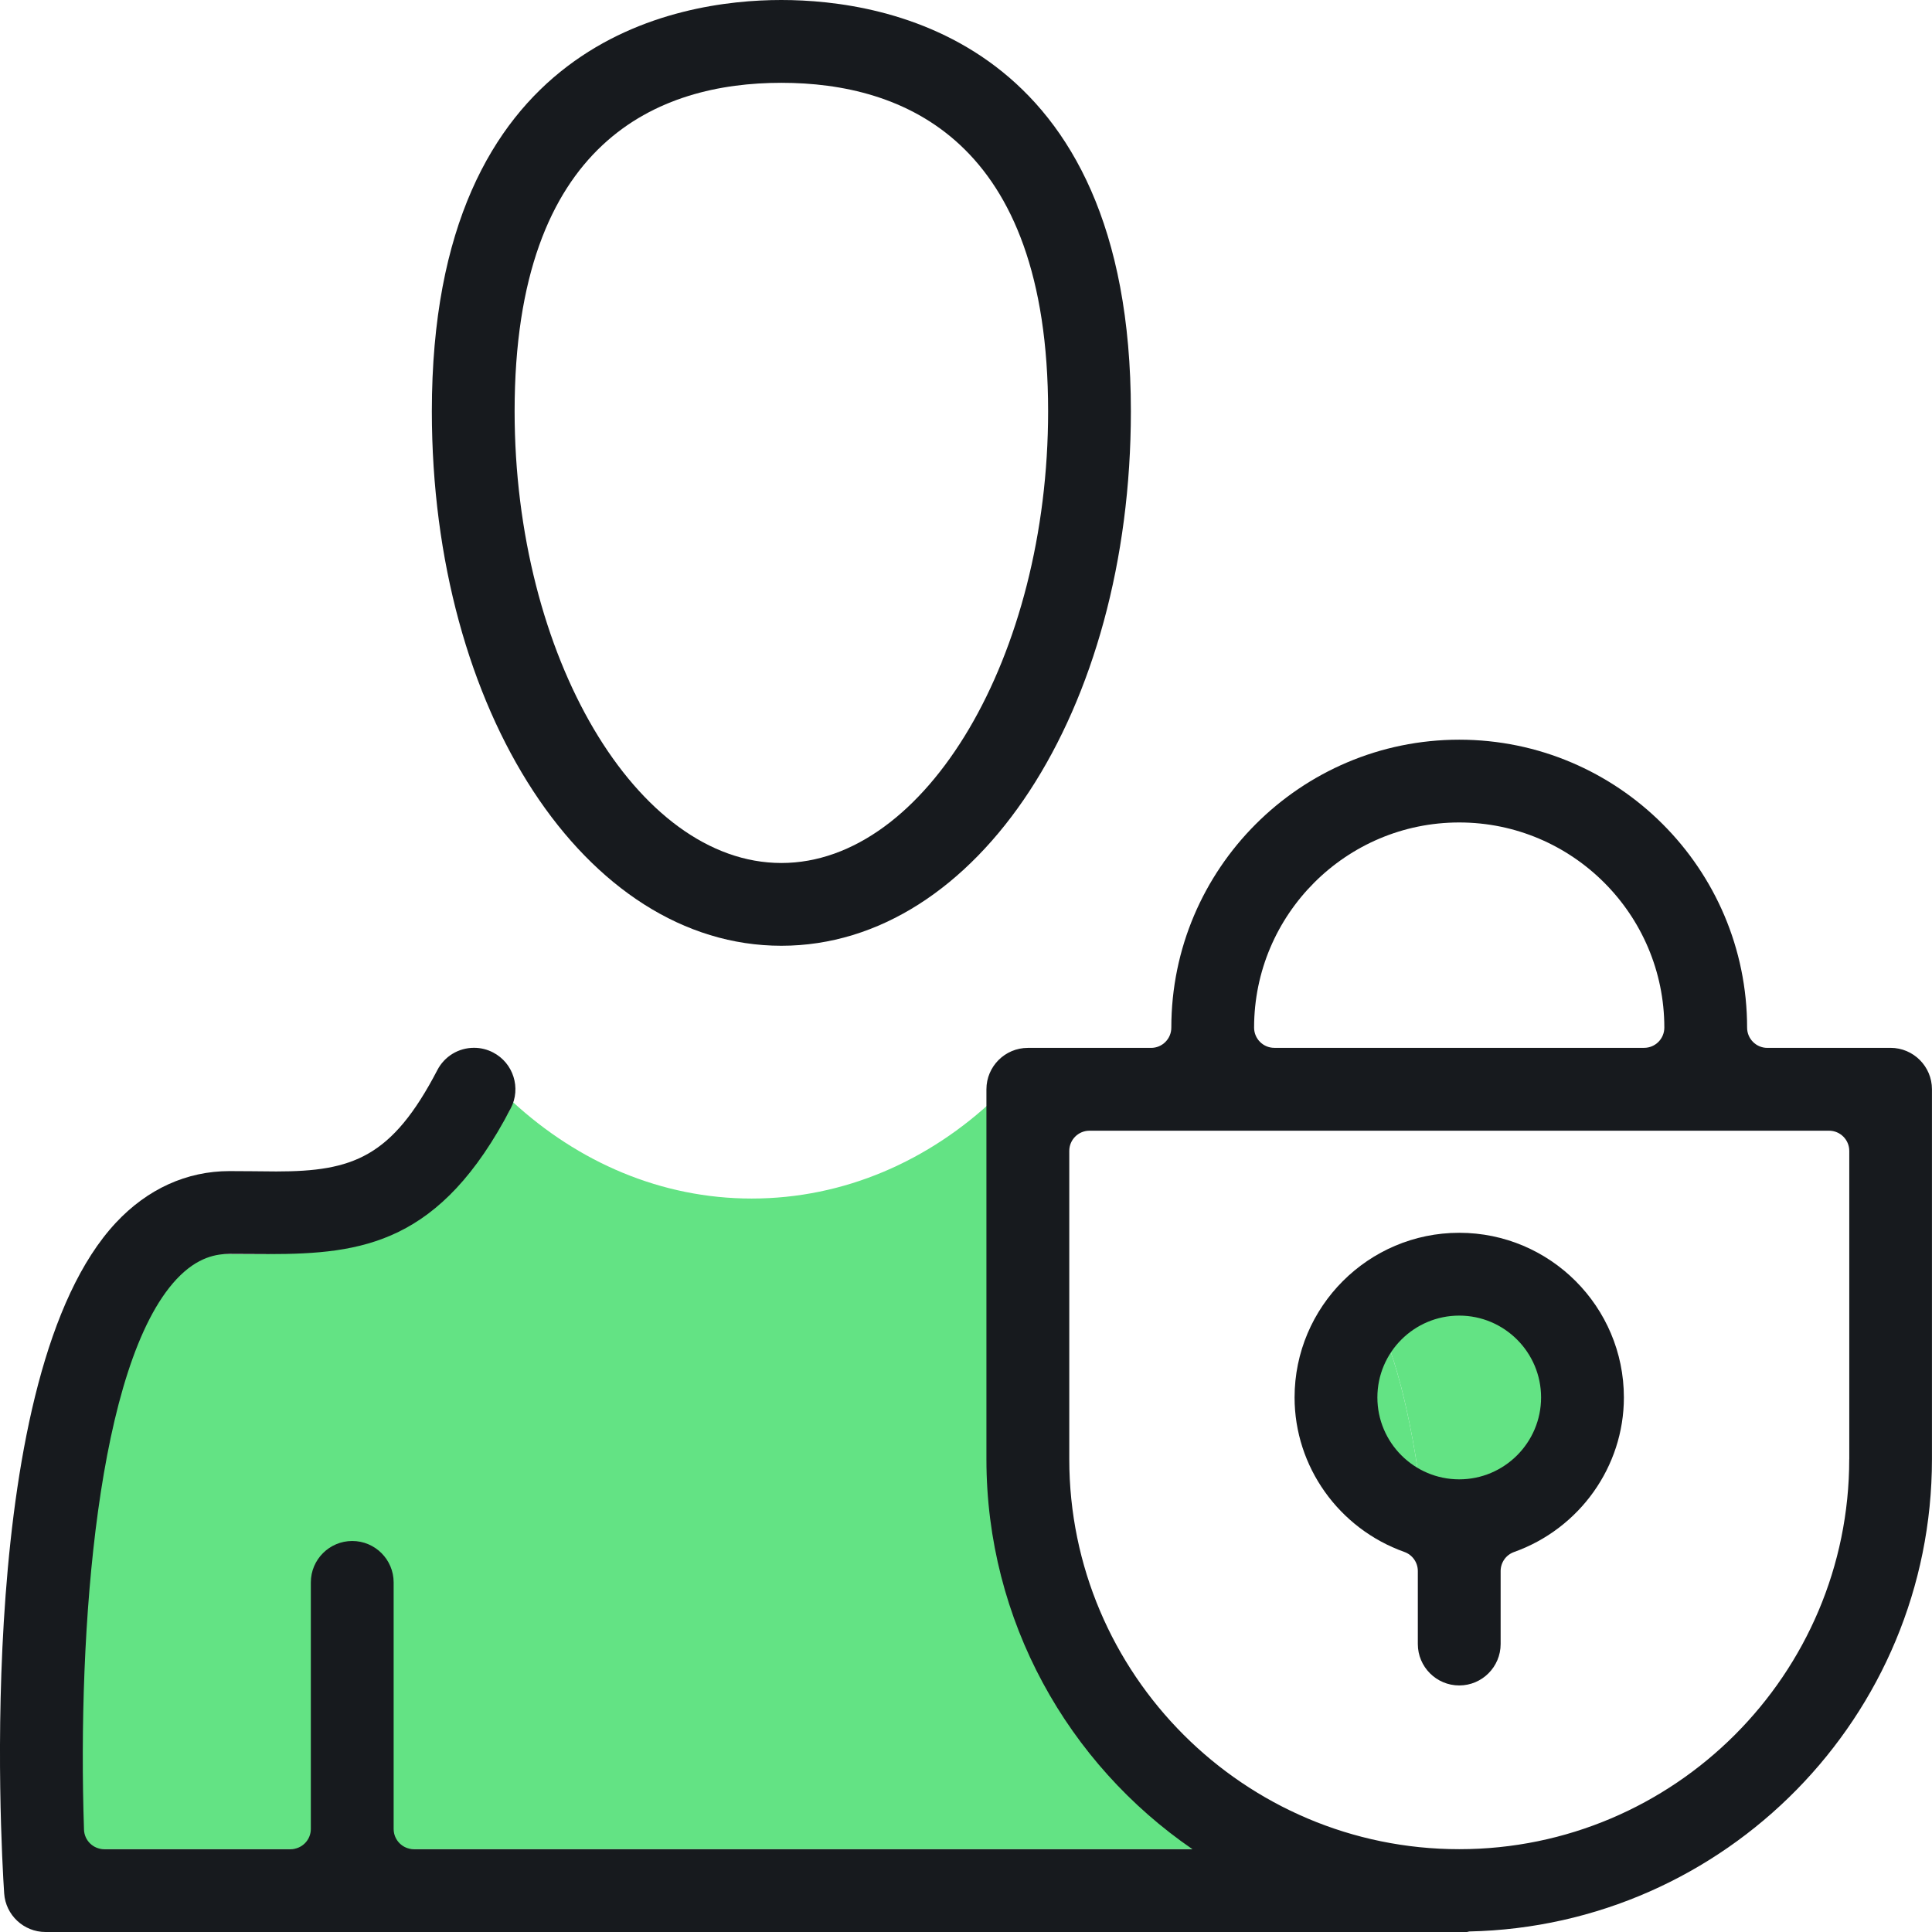
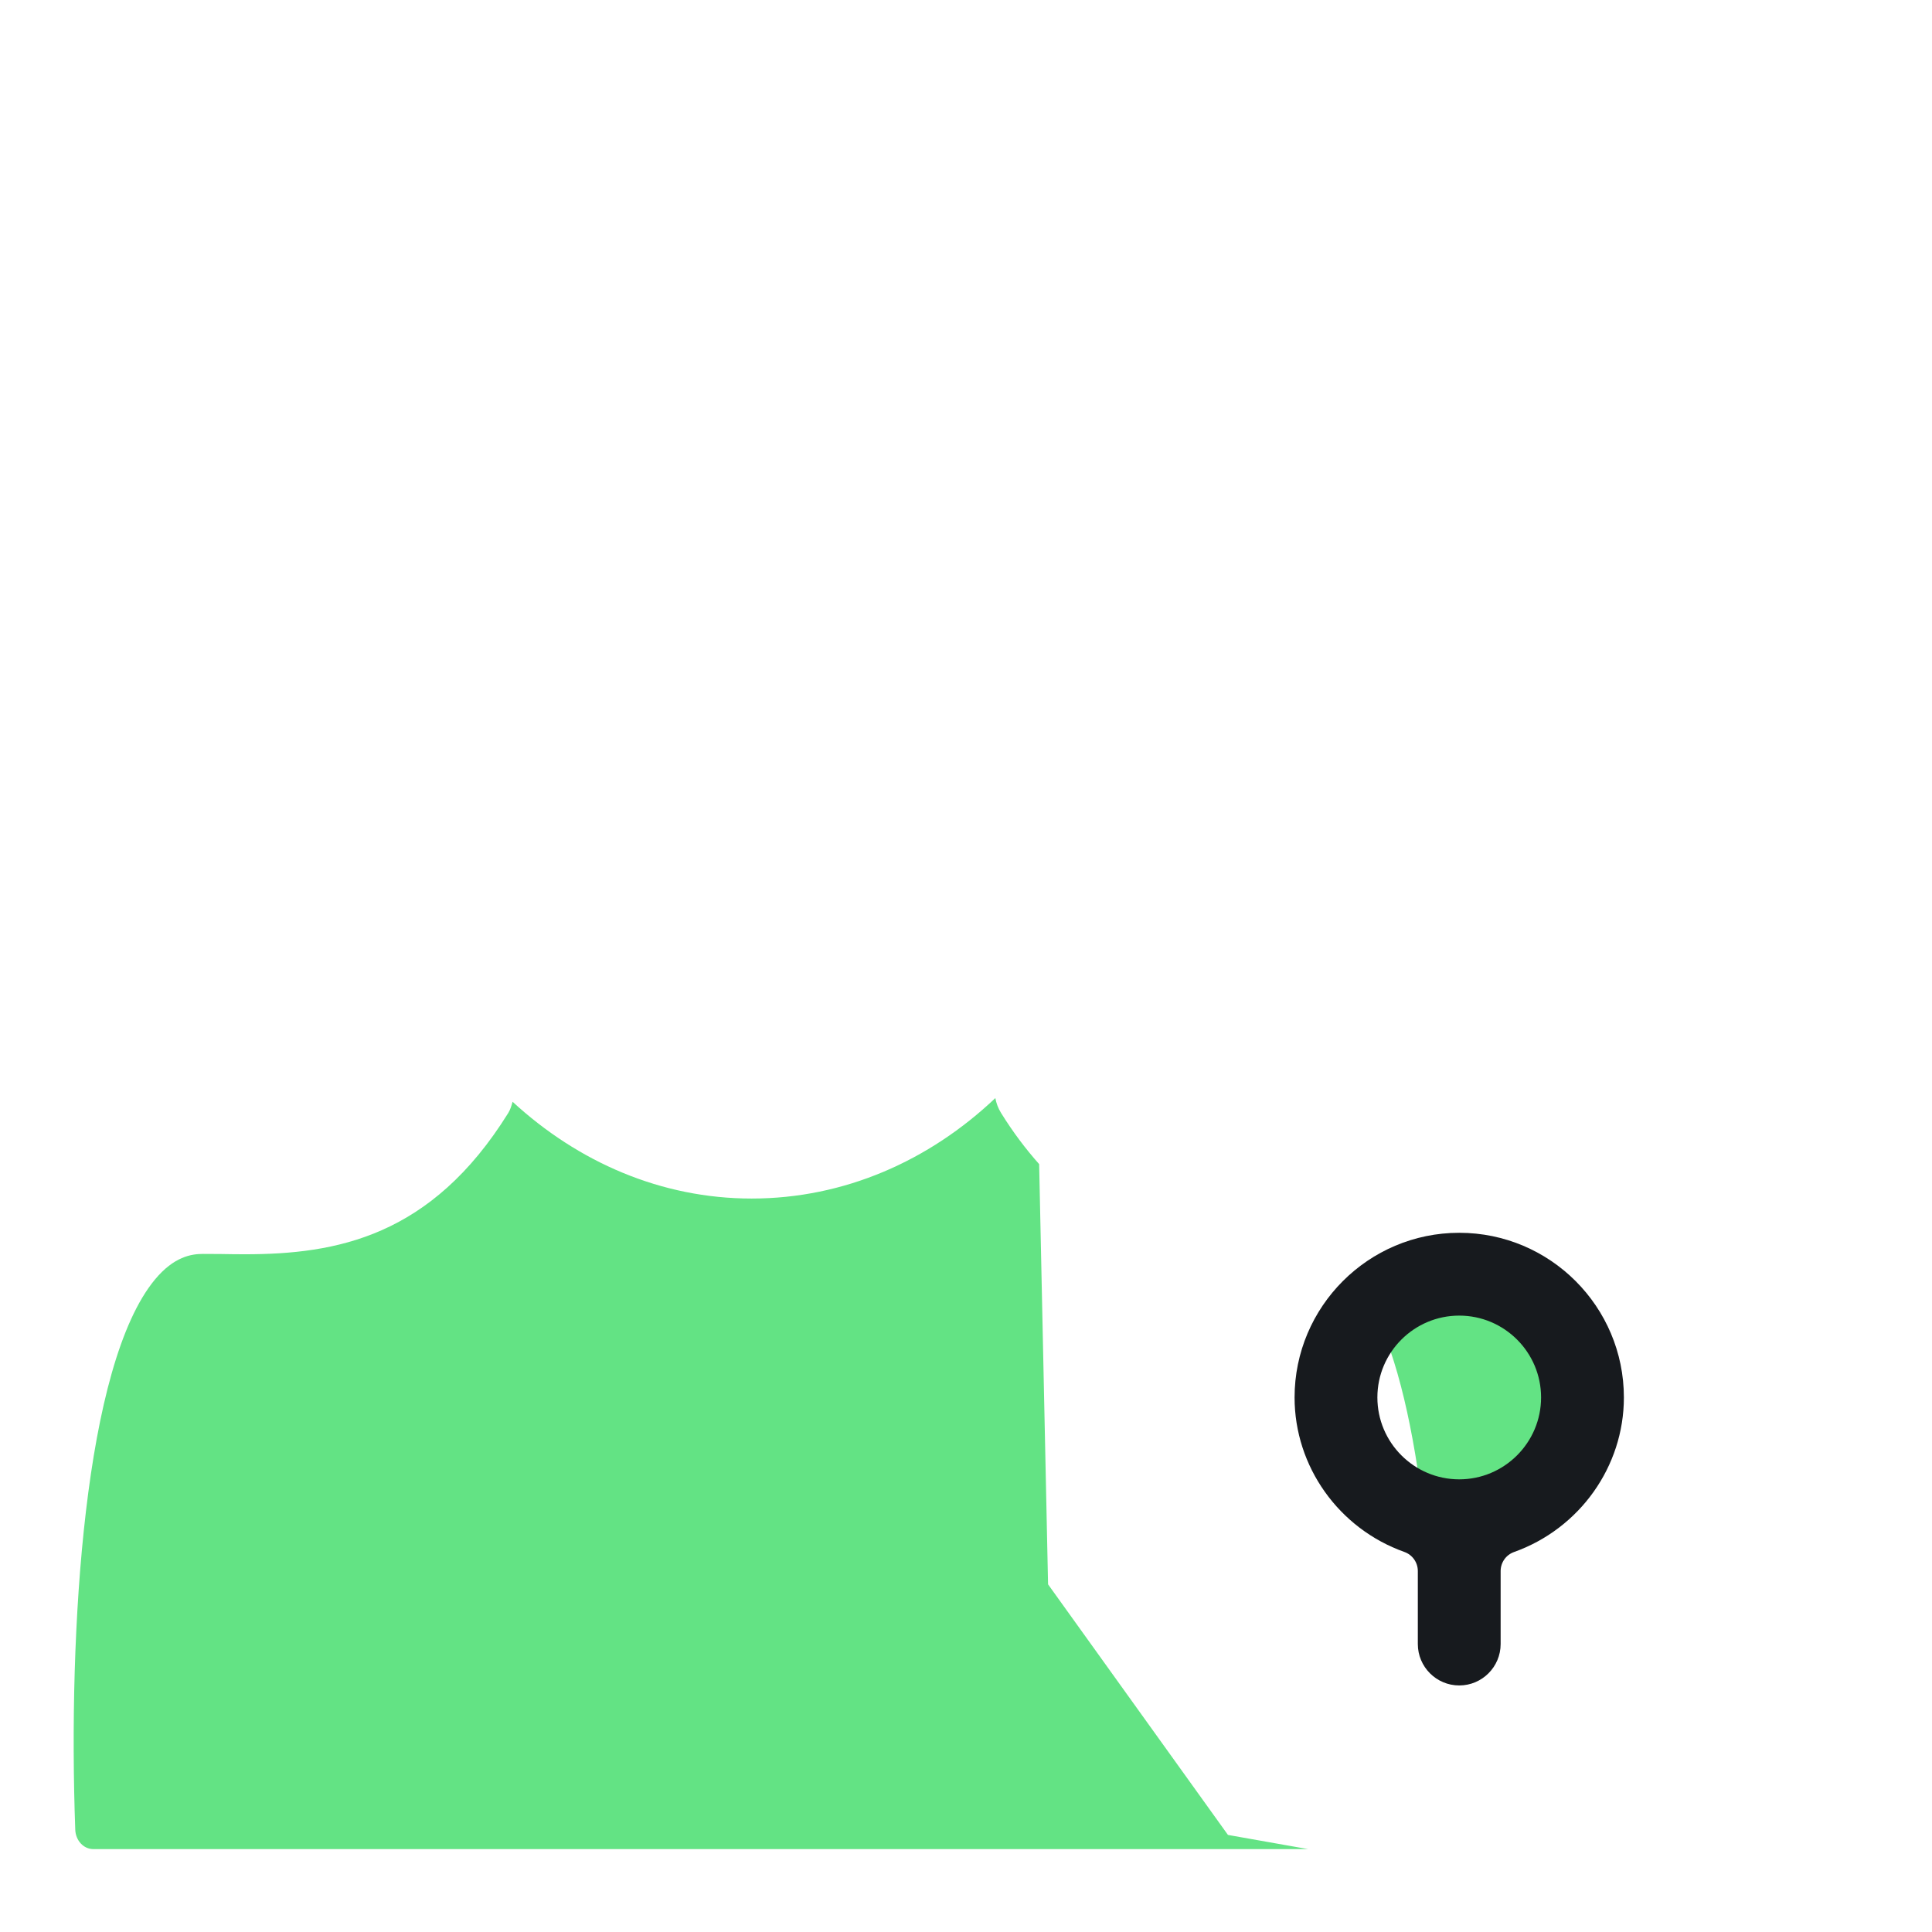
<svg xmlns="http://www.w3.org/2000/svg" id="b" viewBox="0 0 44 44">
  <defs>
    <style>.d{fill:#63e384;}.e{fill:#171a1e;}</style>
  </defs>
  <g id="c">
    <path class="d" d="M23.869,36.082l-.203-9.57c-.298-.335-.589-.716-.868-1.166-.065-.105-.108-.22-.13-.338-1.505,1.427-3.438,2.288-5.549,2.288-2.065,0-3.954-.831-5.445-2.204-.025.087-.049.175-.098.254-1.757,2.829-3.924,3.219-6.004,3.219-.19,0-.376-.003-.556-.006l-.393-.002c-.263,0-.661.061-1.094.583-1.605,1.937-1.981,7.961-1.815,12.53.009.247.19.442.411.442h27.666l-1.825-.323-4.098-5.708Z" />
    <path class="d" d="M33.233,34.623c1.544,0,2.797-1.252,2.797-2.797s-1.252-2.797-2.797-2.797c-.762,0-1.45.306-1.955.8.558,1.092.926,2.764,1.145,4.66.258.078.526.133.81.133Z" />
-     <path class="d" d="M30.436,31.827c0,1.261.84,2.315,1.987,2.664-.219-1.896-.587-3.568-1.145-4.66-.518.508-.842,1.214-.842,1.997Z" />
-     <path class="e" d="M17.795,21.539c-4.463,0-7.96-5.347-7.96-12.173C9.835.913,15.401,0,17.795,0s7.96.913,7.96,9.366c0,6.826-3.497,12.173-7.96,12.173ZM17.795,1.886c-2.771,0-6.075,1.298-6.075,7.48,0,5.576,2.782,10.288,6.075,10.288s6.075-4.711,6.075-10.288c0-6.182-3.303-7.48-6.075-7.48Z" />
    <path class="e" d="M33.233,38.385c-.52,0-.943-.423-.943-.943v-1.663c0-.195-.123-.369-.306-.434-1.496-.533-2.501-1.947-2.501-3.518,0-2.068,1.682-3.751,3.75-3.751s3.75,1.682,3.75,3.751c0,1.571-1.005,2.985-2.501,3.519-.184.065-.306.239-.306.434v1.662c0,.52-.423.943-.943.943ZM33.233,29.962c-1.028,0-1.864.836-1.864,1.864s.836,1.865,1.864,1.865,1.864-.837,1.864-1.865-.836-1.864-1.864-1.864Z" />
-     <path class="e" d="M43.057,23.865h-2.807c-.254,0-.461-.207-.461-.461,0-3.616-2.941-6.558-6.556-6.558s-6.557,2.942-6.557,6.558c0,.254-.206.461-.461.461h-2.807c-.52,0-.943.423-.943.943v8.423c0,3.685,1.862,6.941,4.692,8.883H9.426c-.254,0-.461-.206-.461-.461v-5.615c0-.52-.423-.943-.943-.943s-.943.423-.943.943v5.615c0,.254-.206.461-.461.461H2.373c-.248,0-.452-.197-.46-.446-.153-4.579.307-10.609,2.108-12.536.483-.515.92-.575,1.21-.575l.882.004c2.148,0,3.918-.244,5.519-3.319.24-.461.06-1.032-.401-1.272-.136-.071-.283-.107-.435-.107-.354,0-.673.194-.836.508-1.034,1.987-1.928,2.308-3.668,2.308-.173,0-.357-.002-.548-.005l-.517-.003c-.973,0-1.868.406-2.586,1.174C-.588,31.302.016,41.922.095,43.121c.033.493.446.879.941.879h32.368c.02,0,.037-.01.057-.012,5.831-.124,10.538-4.897,10.538-10.758v-8.423c0-.52-.423-.943-.943-.943ZM33.233,18.731c2.575,0,4.671,2.096,4.671,4.672,0,.254-.206.461-.461.461h-8.421c-.255,0-.461-.207-.461-.461,0-2.576,2.095-4.672,4.671-4.672ZM42.115,33.231c0,4.898-3.984,8.883-8.881,8.883s-8.882-3.985-8.882-8.883v-7.019c0-.255.206-.461.461-.461h16.842c.254,0,.461.206.461.461v7.019Z" />
  </g>
</svg>